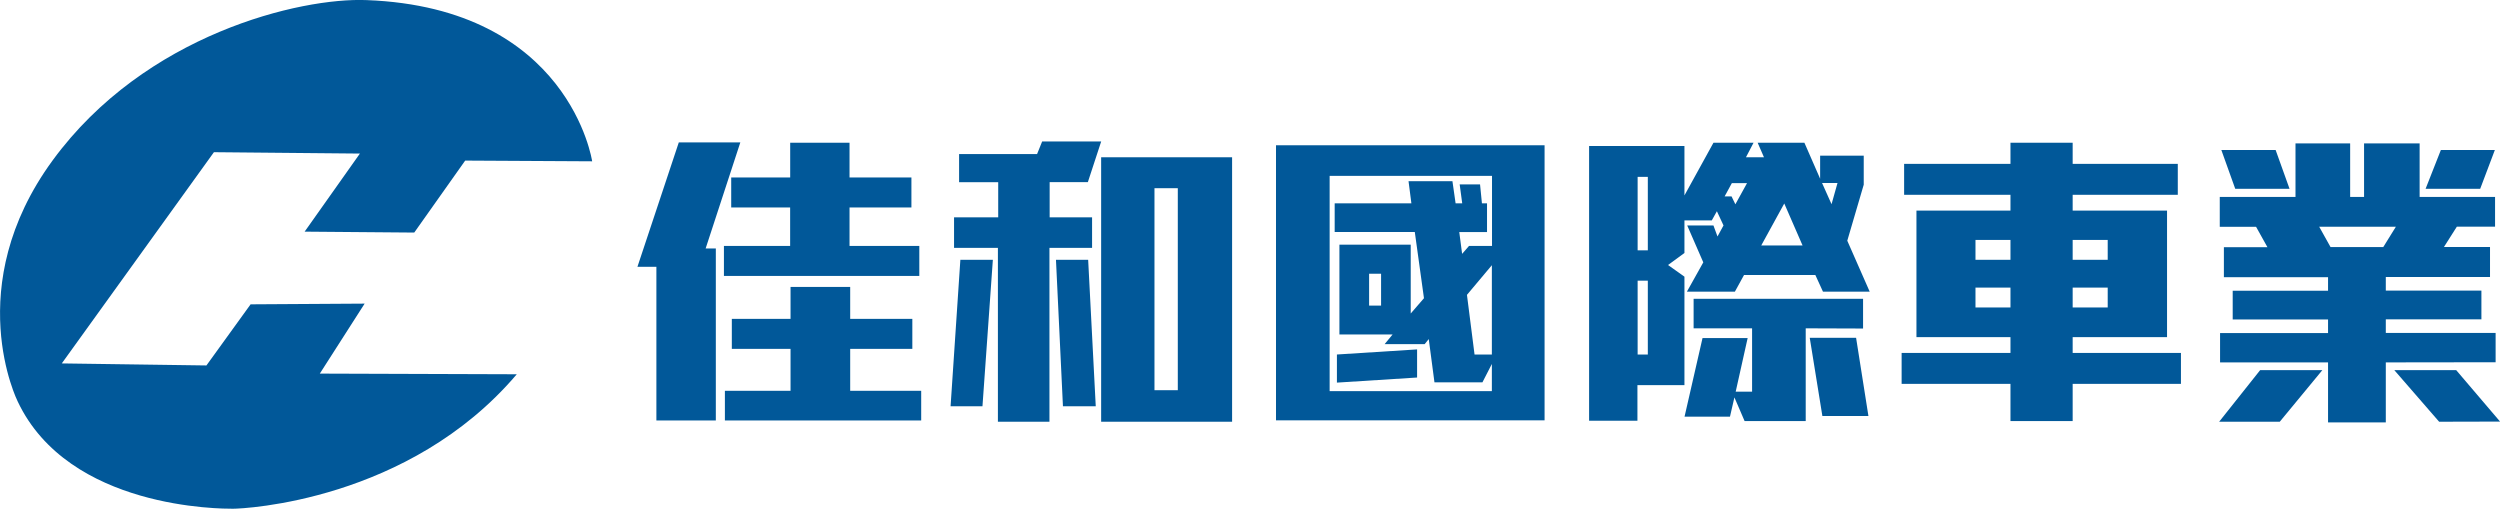
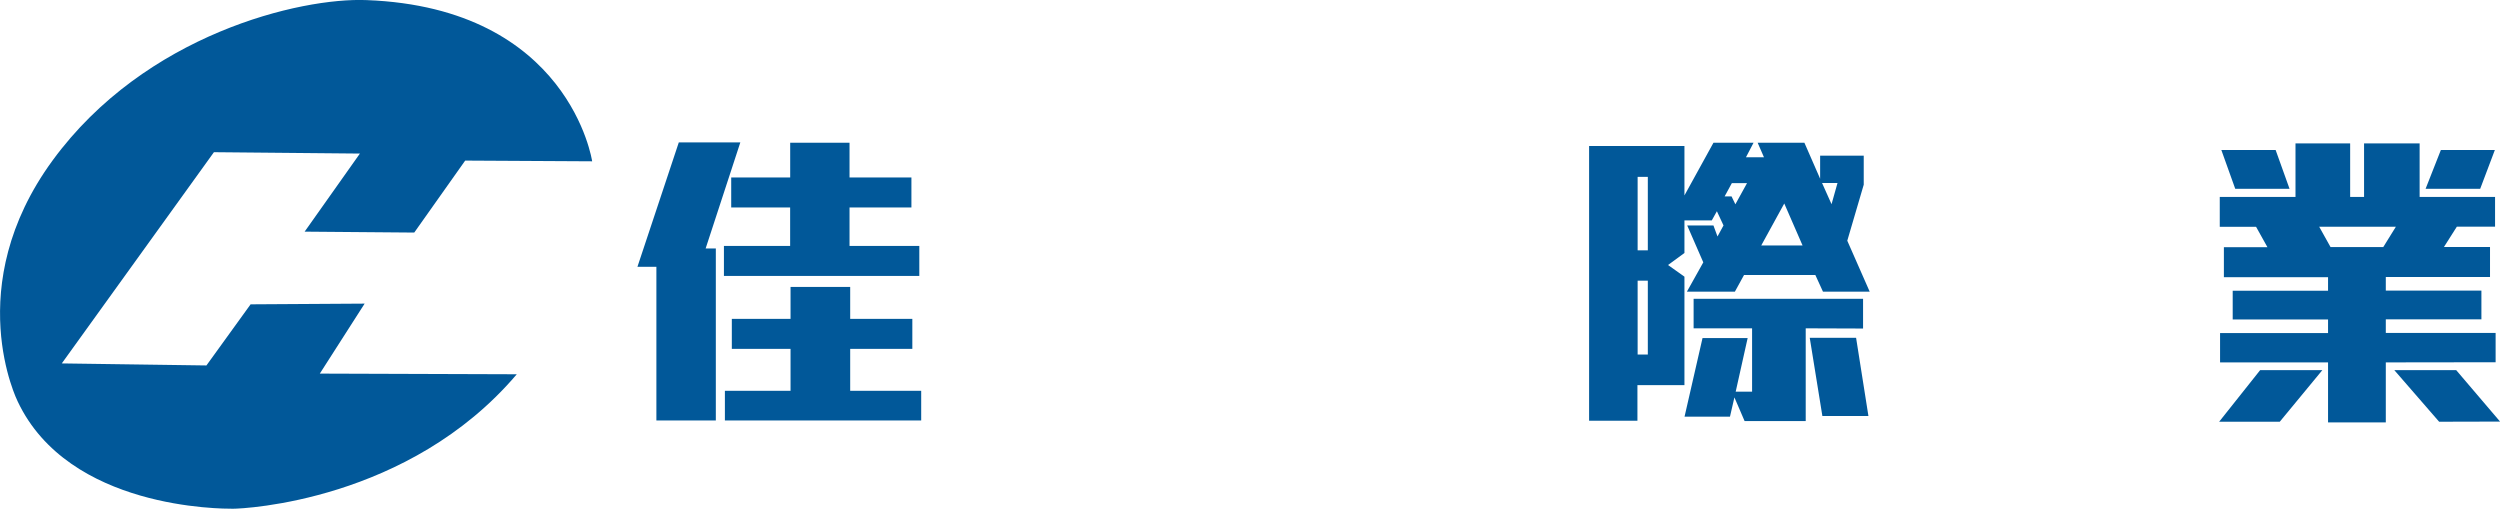
<svg xmlns="http://www.w3.org/2000/svg" id="圖層_1" data-name="圖層 1" viewBox="0 0 490.83 99.88">
  <defs>
    <style>.cls-1{fill:#015899;}</style>
  </defs>
  <title>佳和汽車LOGO</title>
  <path class="cls-1" d="M74.58,8.35C114.43,9.88,118.85,40,118.85,40l-24.93-.14-10,14.13L62.4,53.81,73.25,38.48l-28.66-.27L14.72,79.68l28.4.4,8.67-12,22.39-.14-8.8,13.74,38.67.13c-21.2,24.93-53.6,26.4-55.73,26.4s-32.26.13-42.26-21.07c0,0-11.28-22.53,6.87-47.33s48.69-32,61.65-31.46" transform="translate(-2.59 -8.33)" />
  <path class="cls-1" d="M141.13,57.11h2V90.88H131.46V60.71h-3.72l8.12-24.42h12.08Zm3.59,5.39V56.62h13V49.06H146.15V43.17h11.58V36.35h11.65v6.82h12.15v5.89H169.38v7.56h13.7V62.5Zm.19,28.38V85.06H157.8V76.82H146.27V70.93H157.8V64.67h11.71v6.26h12.2v5.89h-12.2v8.24h13.94v5.82Z" transform="translate(-2.59 -8.33)" />
-   <path class="cls-1" d="M195.48,88.09h-6.26l1.92-28.75h6.38Zm20.69-44h-7.5V51H217v6h-8.37V91.13H198.51V57H189.9V51h8.67V44.1h-7.68V38.58H206.2l1-2.48h11.59Zm-4.89,44-1.37-28.75h6.32l1.49,28.75Zm7.5-48.89h25.71V91.13H218.78Zm15.05,6.08h-4.58V84.94h4.58Z" transform="translate(-2.59 -8.33)" />
-   <path class="cls-1" d="M253.11,36.85h52.73v54H253.11Zm42.38,42.94-1.85,3.6h-9.42L283.1,74.9l-.81,1h-7.86L276,74H265.56V56.37h14V69.88l2.6-3-1.8-13H264.63V48.25h15.06l-.56-4.34h8.62l.62,4.34h1.3l-.5-3.72h4l.37,3.72h1v5.64h-5.45l.56,4.28L291,56.62h4.52V42.86H263.64V85.12h31.85Zm-30.42,3.66V77.93l15.74-1v5.52Zm8.67-21.38h-2.35v6.26h2.35Zm21.75-1.67-4.89,5.82,1.49,11.71h3.4Z" transform="translate(-2.59 -8.33)" />
  <path class="cls-1" d="M360.5,65.6,359,62.32H345l-1.8,3.28h-9.42L337,59.84l-3.16-7.25h5.15l.8,2.17,1.18-2.17-1.3-2.79-1,1.8H333.3V58l-3.22,2.36,3.22,2.29V83.94h-9.23v7h-9.49V37H333.3V46.7L339,36.35h7.87l-1.49,2.85h3.53l-1.24-2.85h9.18l3.09,7.07V38.89h8.56v5.7l-3.23,11,4.4,10ZM326.11,43.05h-2V57.48h2Zm0,20.38h-2v14.5h2Zm31,9.36V91h-12l-2-4.65-.87,3.78h-8.92l3.53-15.43h8.86l-2.35,10.53h3.22V72.79H335.1V67h33.27v5.83Zm-14.5-28.51-1.42,2.61h1.36l.75,1.55,2.29-4.16Zm10.29,4-4.52,8.24h8.11ZM360.38,90,357.9,74.65H367L369.42,90Zm-.06-45.74,1.86,4.16,1.17-4.16Z" transform="translate(-2.59 -8.33)" />
-   <path class="cls-1" d="M409.52,83.7V91H397.31V83.7H375.94V77.62h21.37v-3.1H378.85V49.68h18.46v-3.1H376.43V40.5h20.88V36.35h12.21V40.5h20.64v6.08H409.52v3.1h18.53V74.52H409.52v3.1h21.26V83.7ZM397.31,55.44h-6.87v3.9h6.87Zm0,9.36h-6.87v3.9h6.87Zm19.09-9.36h-6.88v3.9h6.88Zm0,9.36h-6.88v3.9h6.88Z" transform="translate(-2.59 -8.33)" />
  <path class="cls-1" d="M450.18,91.13h-11.9L446.33,81h12.21ZM471,79.48V91.26H459.66V79.48h-21.2V73.72h21.2V71.05H440.94V65.41h18.72V62.75H439.21V56.86h8.55l-2.23-4H438.4V47h14.87V36.48H464V47h2.73V36.48h10.91V47h14.81v5.83h-7.5l-2.54,4h9.05v5.89H471v2.66h18.77v5.64H471v2.67h21.56v5.76ZM441.44,45.4l-2.73-7.62h10.66l2.73,7.62Zm16.48,7.44,2.23,4H470.5l2.48-4Zm23.55,38.29L472.67,81h12.15l8.61,10.1Zm8.06-45.73H478.81l3-7.62h10.6Z" transform="translate(-2.59 -8.33)" />
</svg>